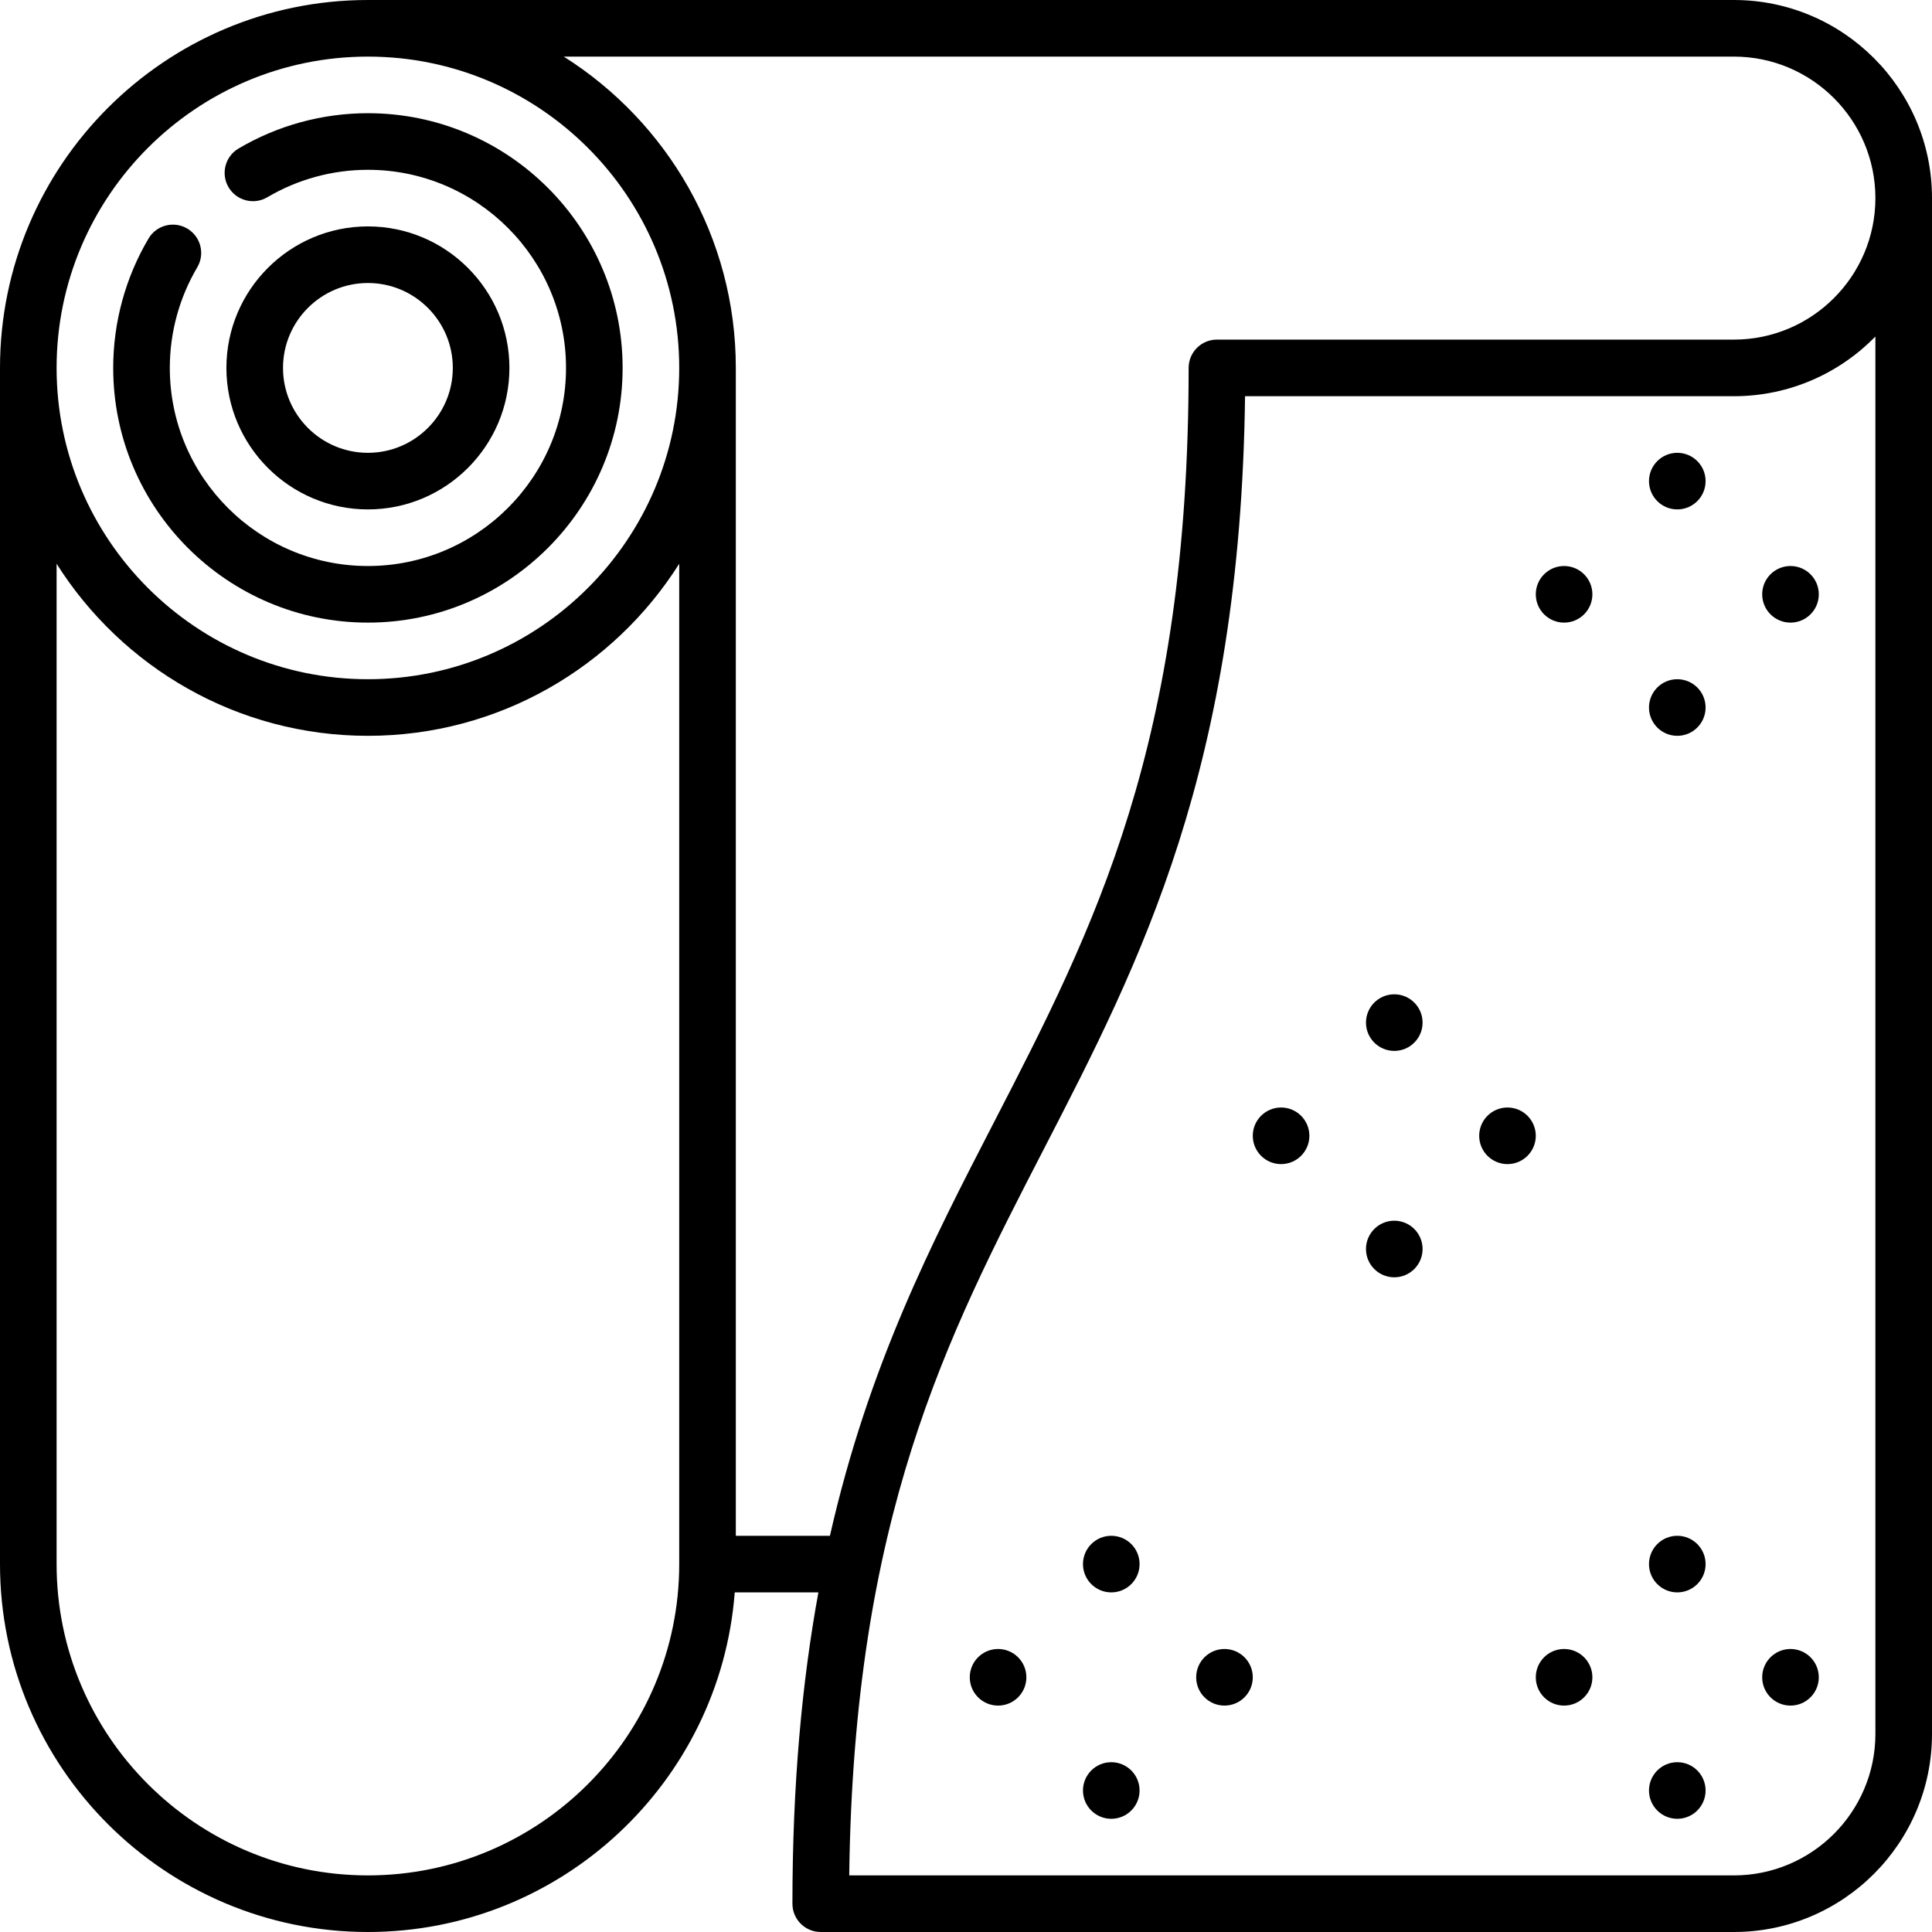
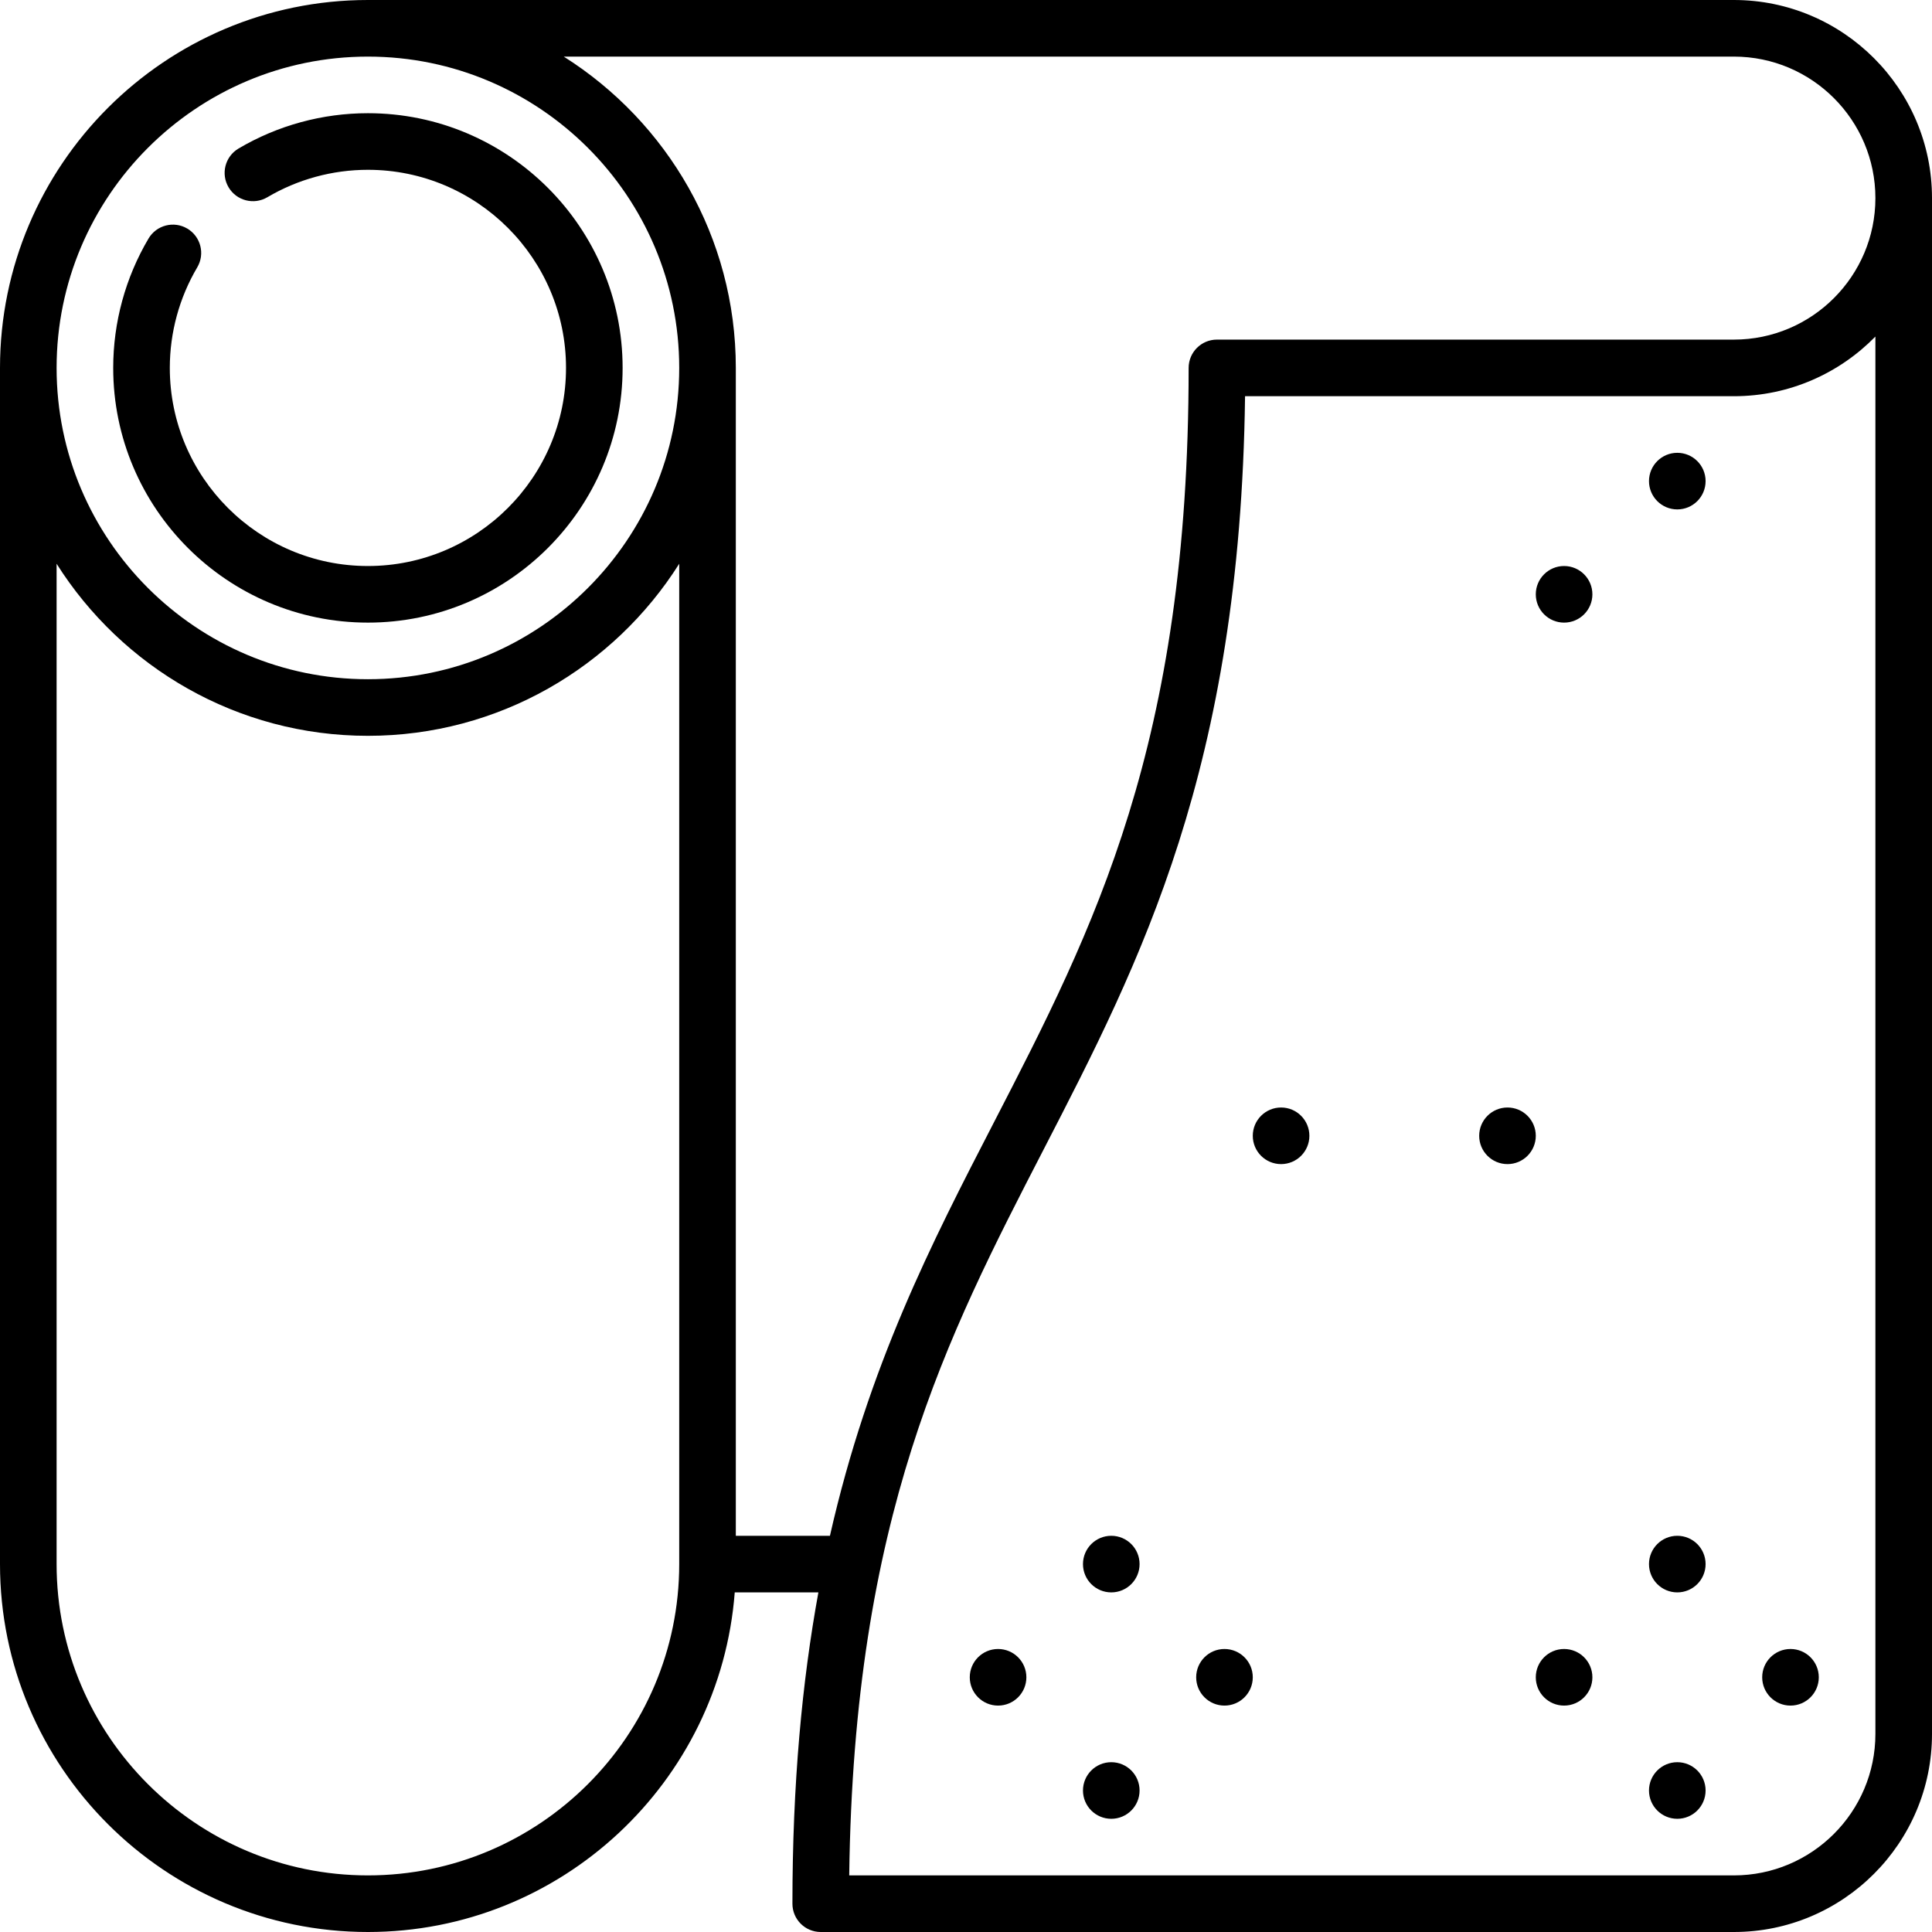
<svg xmlns="http://www.w3.org/2000/svg" id="Capa_1" enable-background="new 0 0 512 512" height="512" viewBox="0 0 512 512" width="512">
  <g>
    <circle cx="339.5" cy="301" r="7.5" />
-     <circle cx="369.5" cy="271" r="7.5" />
-     <circle cx="369.5" cy="331" r="7.5" />
    <circle cx="399.5" cy="301" r="7.5" />
    <circle cx="414.5" cy="444.5" r="7.5" />
    <circle cx="444.5" cy="414.5" r="7.5" />
    <circle cx="444.5" cy="474.5" r="7.5" />
    <circle cx="474.5" cy="444.5" r="7.5" />
    <circle cx="414.5" cy="157.5" r="7.5" />
    <circle cx="444.5" cy="127.5" r="7.5" />
-     <circle cx="444.5" cy="187.5" r="7.5" />
-     <circle cx="474.5" cy="157.5" r="7.5" />
    <circle cx="264.5" cy="444.5" r="7.5" />
    <circle cx="294.5" cy="414.5" r="7.5" />
    <circle cx="294.5" cy="474.5" r="7.5" />
    <circle cx="324.5" cy="444.5" r="7.5" />
    <path d="m97.5 165c37.22 0 67.5-30.28 67.5-67.5s-30.28-67.5-67.5-67.5c-12.067 0-23.923 3.237-34.285 9.36-3.566 2.107-4.749 6.707-2.642 10.272 2.108 3.567 6.708 4.748 10.272 2.642 8.053-4.758 17.27-7.274 26.655-7.274 28.948 0 52.5 23.552 52.5 52.5s-23.552 52.5-52.5 52.5-52.5-23.552-52.5-52.5c0-9.383 2.516-18.601 7.274-26.654 2.107-3.566.925-8.165-2.642-10.272-3.568-2.107-8.165-.923-10.272 2.642-6.124 10.363-9.36 22.219-9.36 34.284 0 37.22 30.28 67.5 67.5 67.5z" />
-     <path d="m97.5 135c20.678 0 37.5-16.822 37.5-37.5s-16.822-37.5-37.5-37.5-37.5 16.822-37.5 37.5 16.822 37.5 37.5 37.5zm0-60c12.406 0 22.5 10.094 22.5 22.5s-10.094 22.5-22.5 22.5-22.5-10.094-22.5-22.5 10.094-22.5 22.5-22.5z" />
    <path d="m459.5 0h-362c-53.762 0-97.5 43.738-97.5 97.5v317c0 53.762 43.738 97.5 97.5 97.5 51.239 0 93.372-39.729 97.214-90h22.166c-4.313 23.633-6.88 50.651-6.88 82.5 0 4.143 3.357 7.5 7.5 7.5h242c28.948 0 52.5-23.552 52.5-52.5v-407c0-28.948-23.552-52.5-52.5-52.5zm-362 15c45.49 0 82.5 37.01 82.5 82.5s-37.01 82.5-82.5 82.5-82.5-37.01-82.5-82.5 37.01-82.5 82.5-82.5zm0 482c-45.49 0-82.5-37.01-82.5-82.5v-265.097c17.284 27.374 47.802 45.597 82.5 45.597s65.216-18.223 82.5-45.597v265.097c0 45.49-37.01 82.5-82.5 82.5zm97.5-90v-309.5c0-34.698-18.223-65.216-45.597-82.5h310.097c20.678 0 37.5 16.822 37.5 37.5s-16.822 37.5-37.5 37.5h-137c-4.143 0-7.5 3.357-7.5 7.5 0 99.929-25.096 148.567-51.665 200.061-16.399 31.783-33.147 64.244-43.394 109.439zm302 52.5c0 20.678-16.822 37.5-37.5 37.5h-234.448c1.227-94.89 25.718-142.374 51.613-192.561 25.581-49.579 52.012-100.798 53.287-199.439h129.548c14.679 0 27.963-6.063 37.5-15.808z" />
  </g>
</svg>